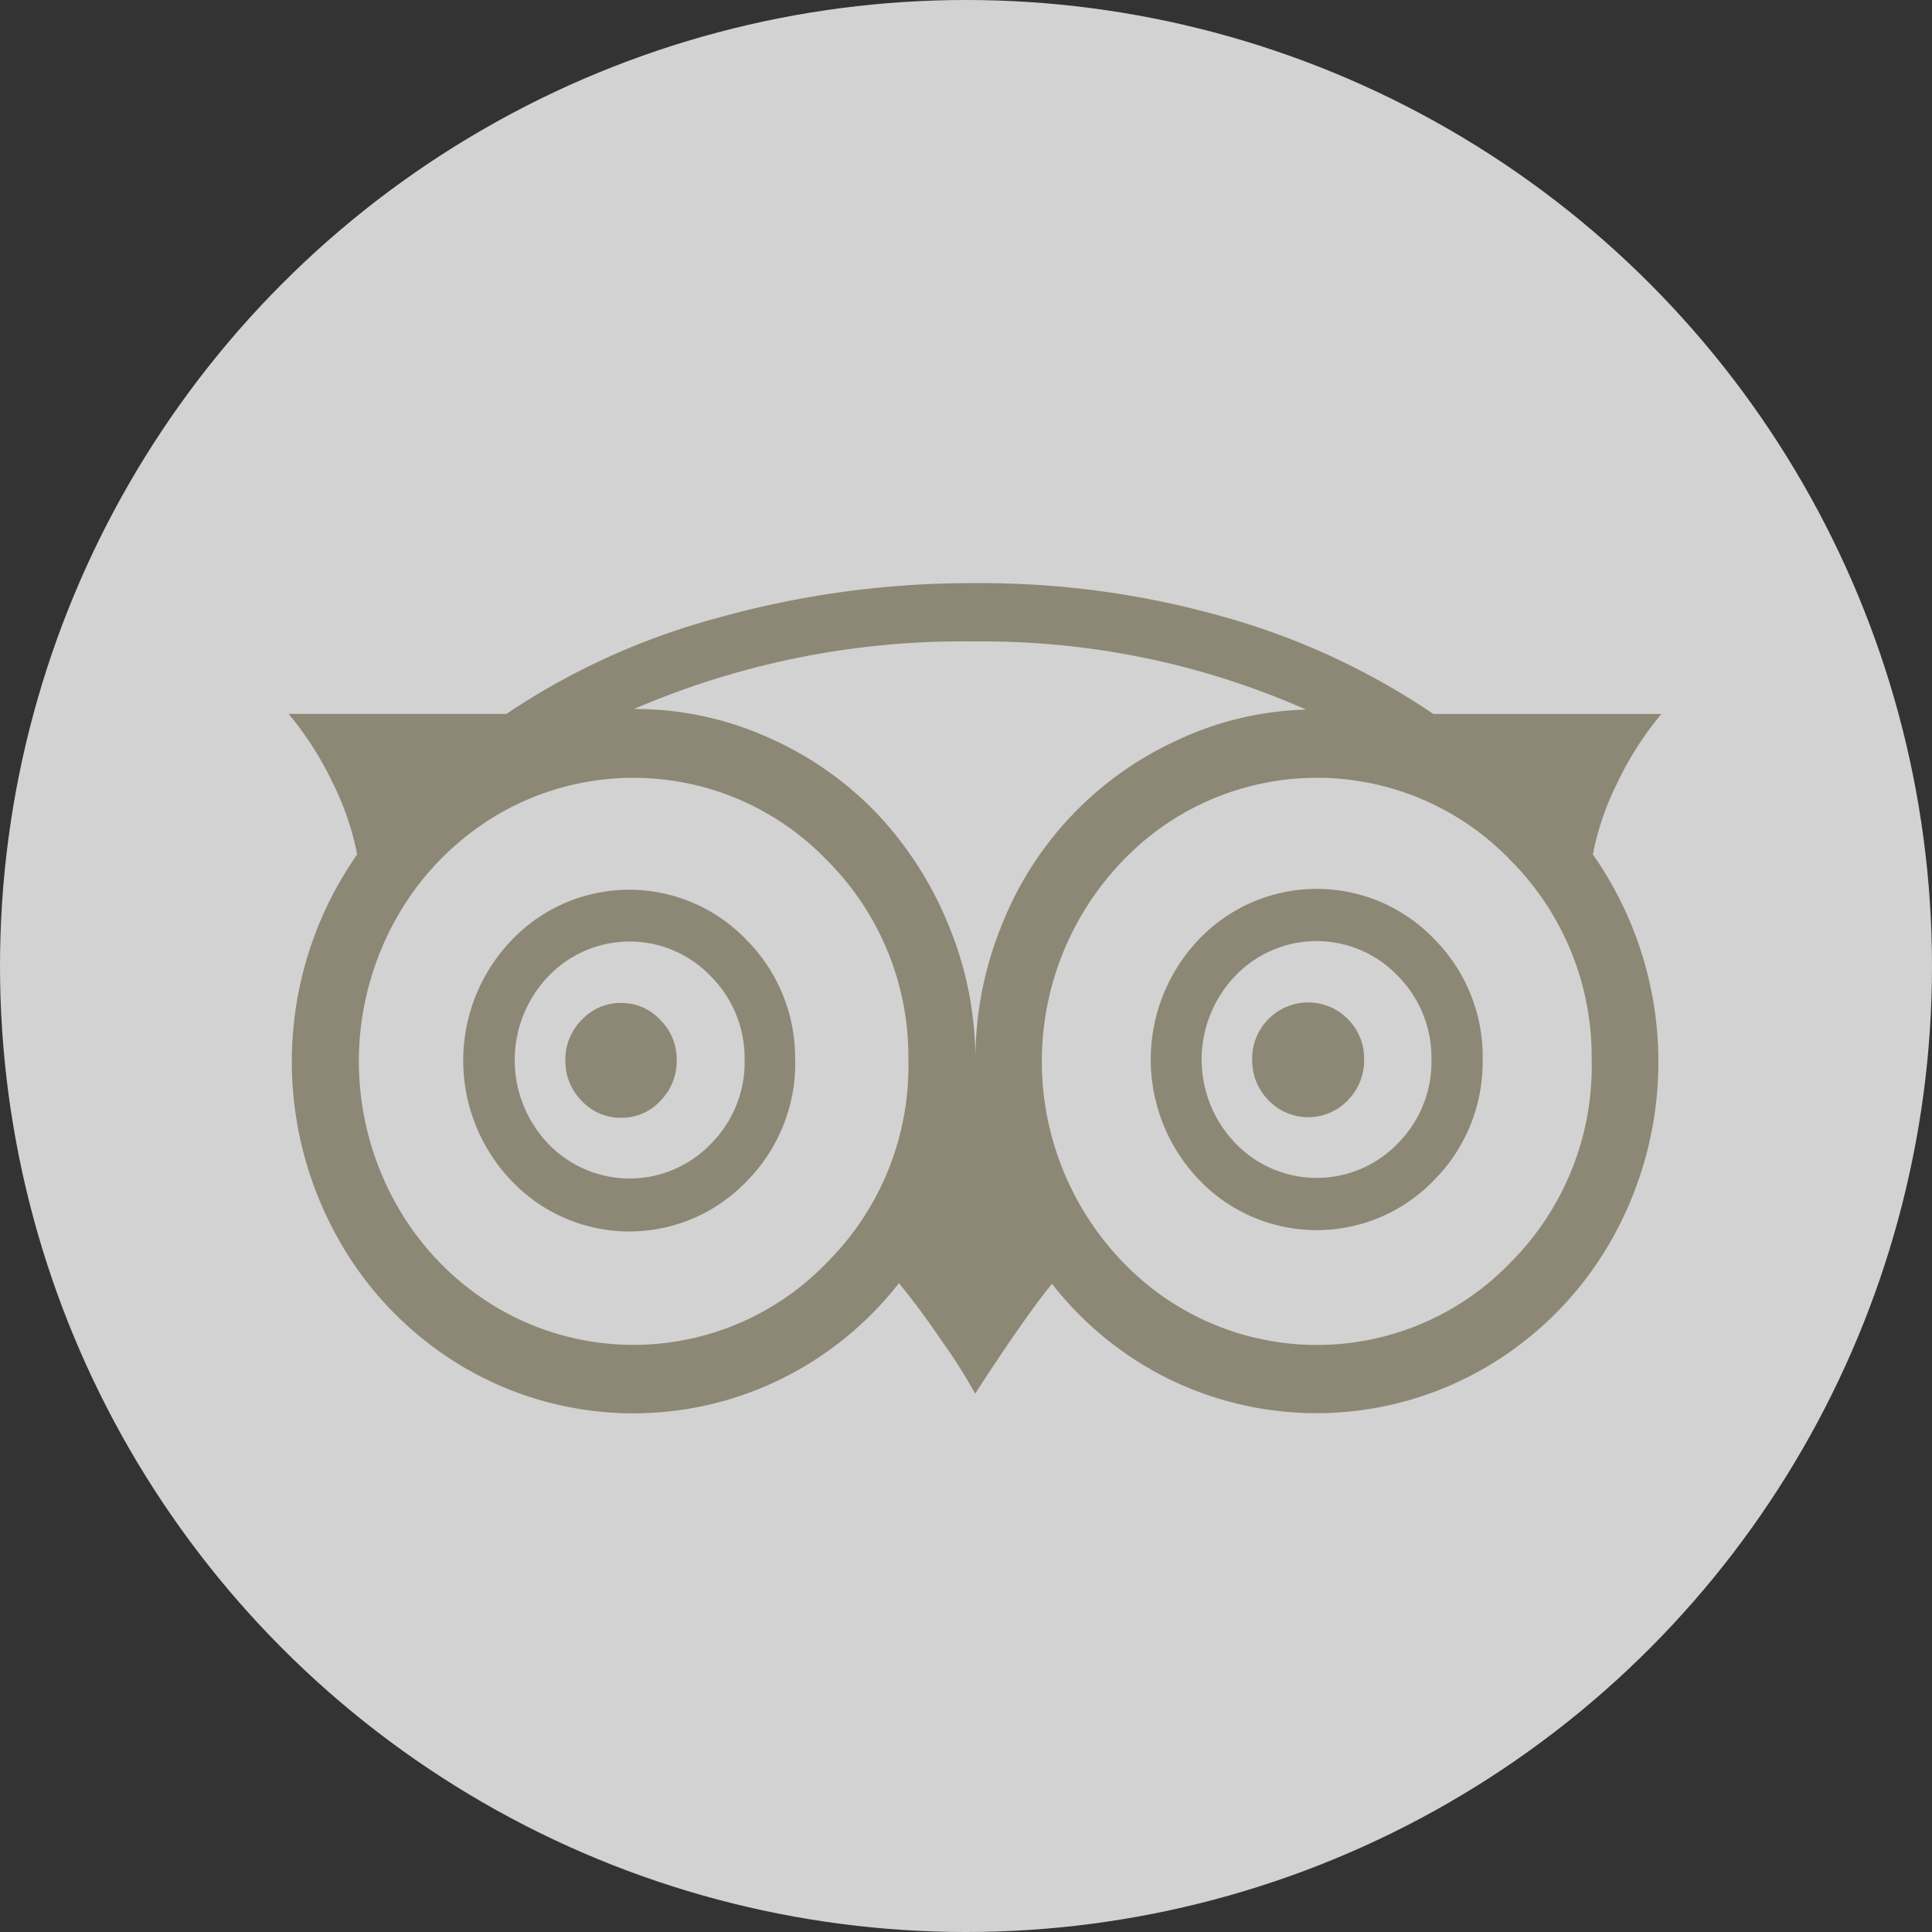
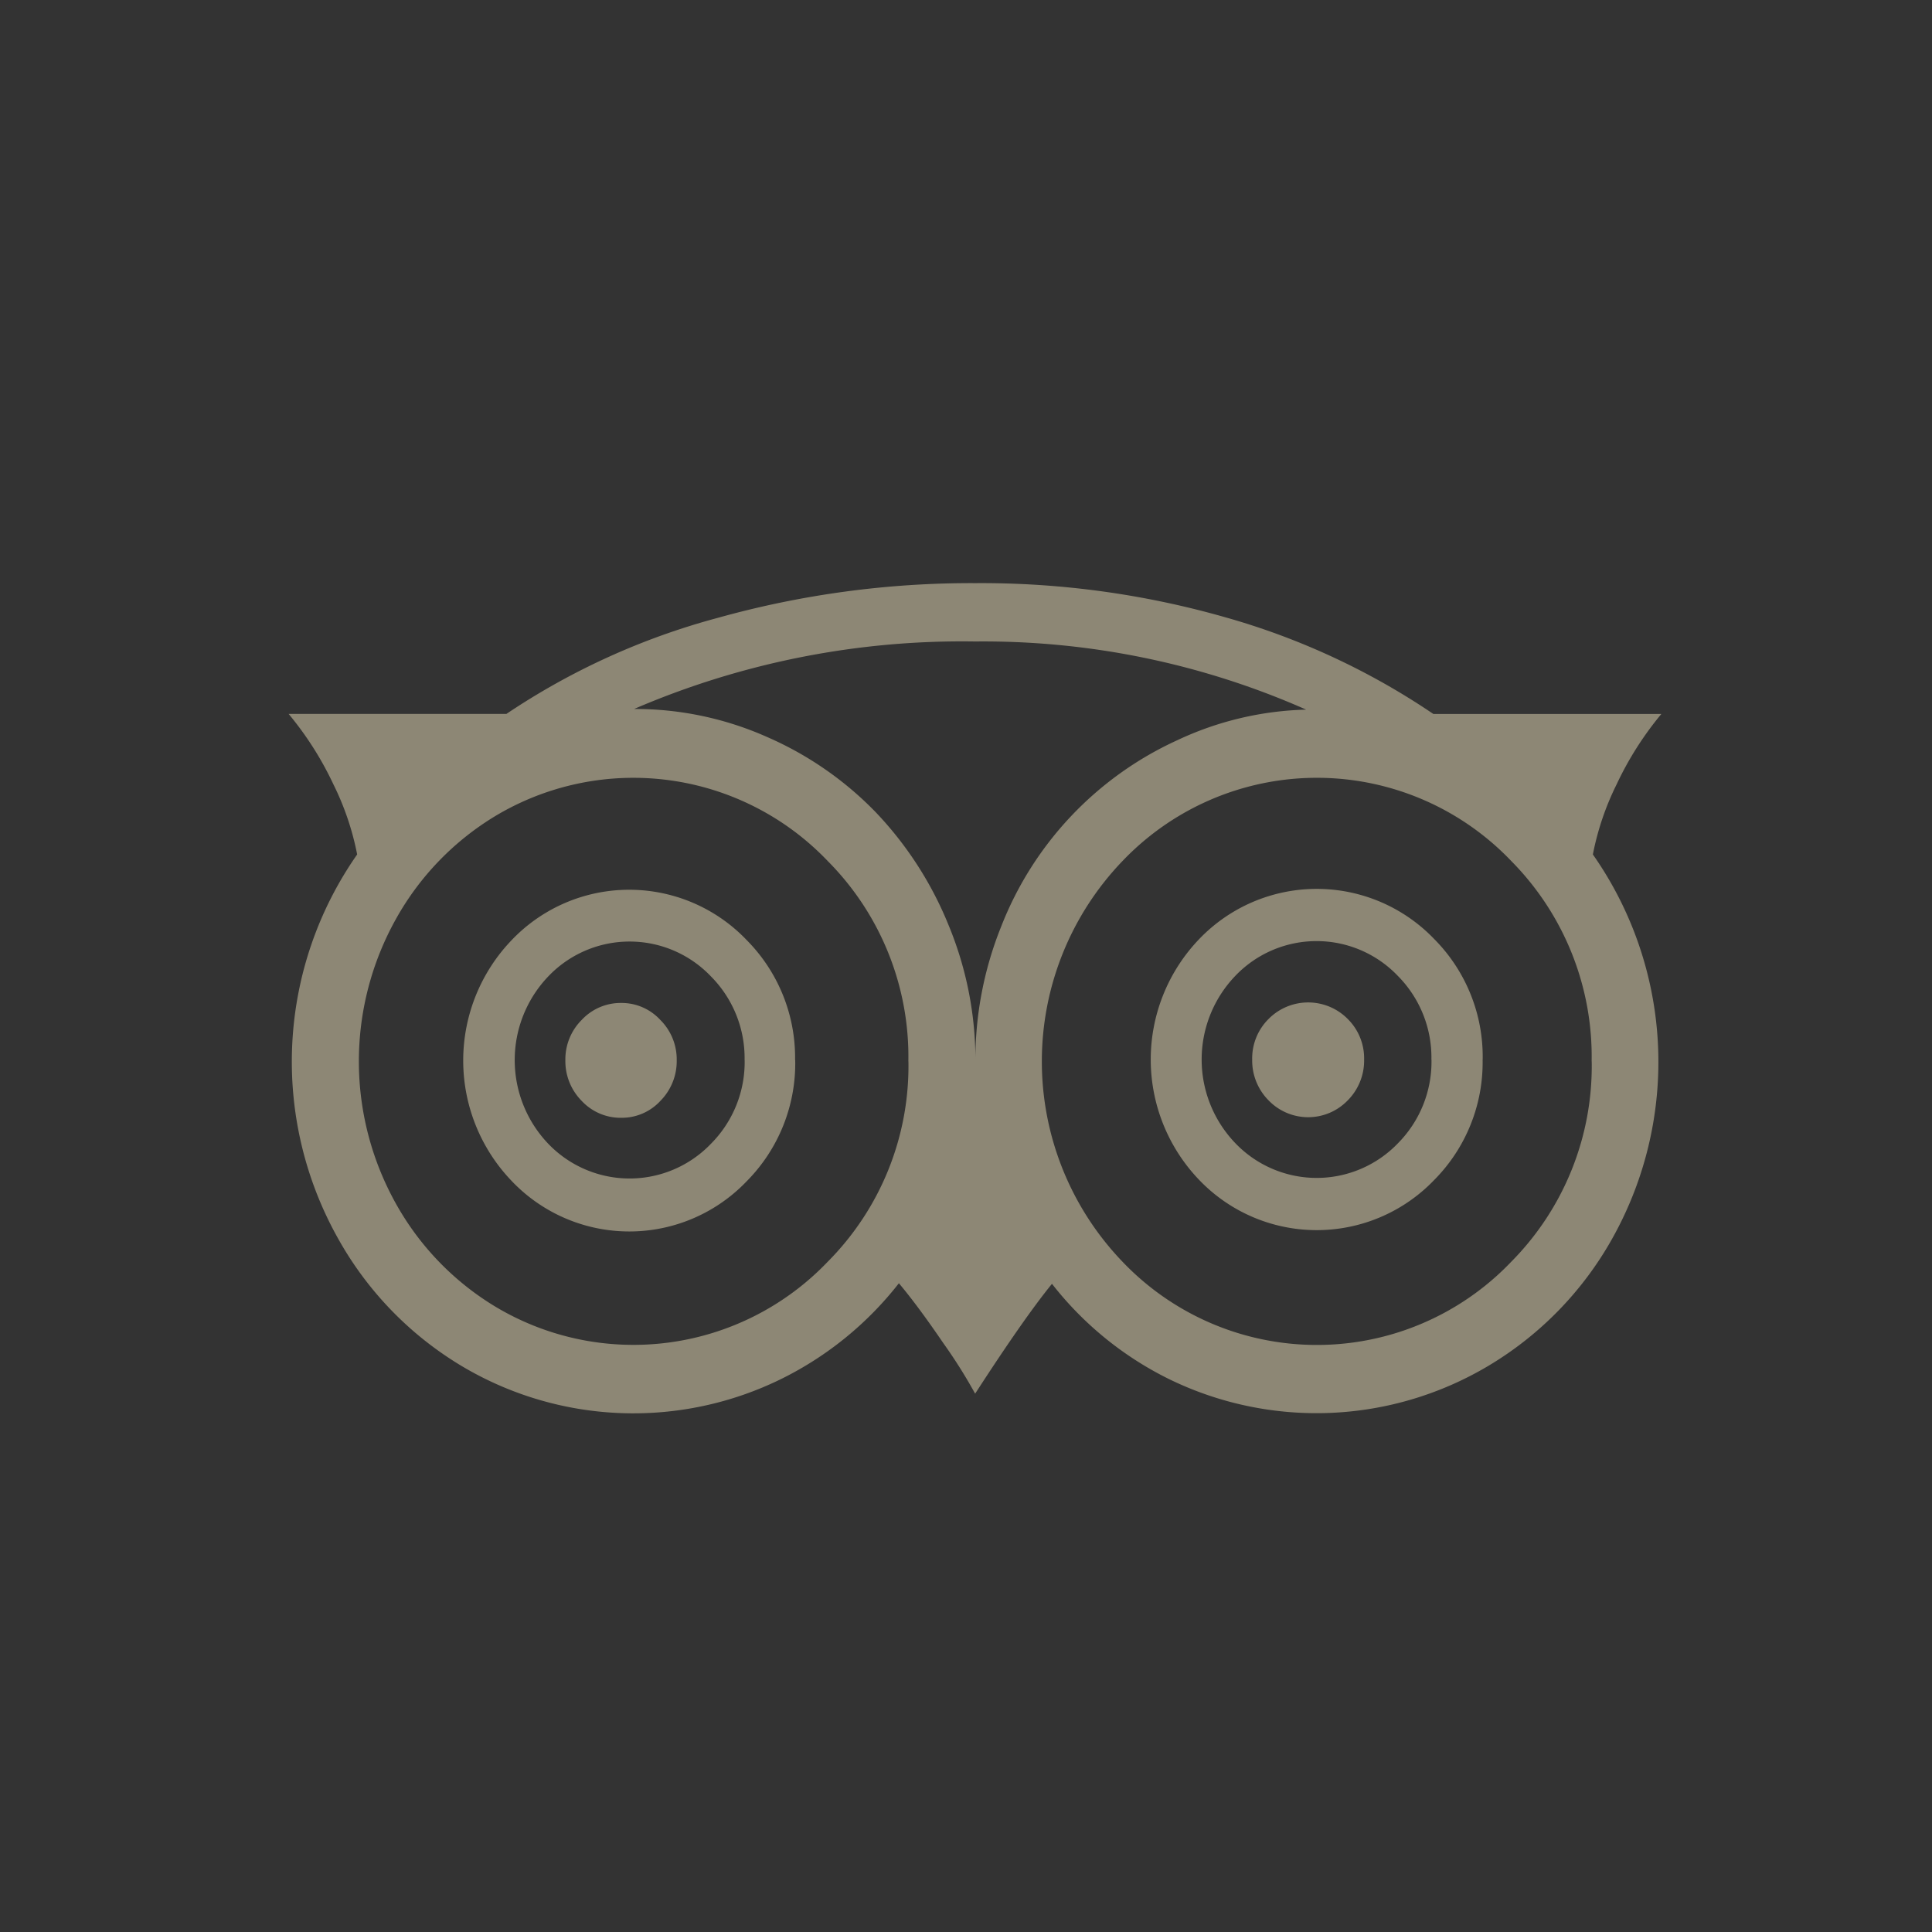
<svg xmlns="http://www.w3.org/2000/svg" width="30" height="30" viewBox="0 0 30 30">
  <rect x="0" y="0" width="30" height="30" fill="#333333" stroke="none" />
  <g id="tripadvisor" transform="translate(0 0.071)" opacity="0.778">
-     <circle id="Elipse_1" data-name="Elipse 1" cx="15" cy="15" r="15" transform="translate(0 -0.071)" fill="#fff" />
    <path id="Trazado_101" data-name="Trazado 101" d="M10.762,16.887a.877.877,0,0,1-.254.634.815.815,0,0,1-.606.262.825.825,0,0,1-.615-.262.877.877,0,0,1-.254-.634.865.865,0,0,1,.254-.624A.826.826,0,0,1,9.9,16a.816.816,0,0,1,.606.262A.865.865,0,0,1,10.762,16.887Zm10.674-.009a.877.877,0,0,1-.254.634.853.853,0,0,1-1.23,0,.877.877,0,0,1-.254-.634.861.861,0,0,1,.254-.629.864.864,0,0,1,1.23,0A.861.861,0,0,1,21.436,16.878Zm-9.62.009a1.8,1.8,0,0,0-.523-1.3,1.744,1.744,0,0,0-2.525,0,1.881,1.881,0,0,0,0,2.6,1.749,1.749,0,0,0,2.525,0A1.8,1.8,0,0,0,11.817,16.887Zm10.665-.009a1.8,1.8,0,0,0-.523-1.3,1.744,1.744,0,0,0-2.521,0,1.875,1.875,0,0,0,0,2.6,1.749,1.749,0,0,0,2.525,0A1.8,1.8,0,0,0,22.482,16.878Zm-9.879.009a2.6,2.6,0,0,1-.754,1.882,2.52,2.52,0,0,1-3.644,0,2.7,2.7,0,0,1,0-3.75,2.52,2.52,0,0,1,3.64,0A2.592,2.592,0,0,1,12.6,16.887Zm10.674-.009a2.592,2.592,0,0,1-.754,1.873,2.526,2.526,0,0,1-3.644,0,2.7,2.7,0,0,1,0-3.746,2.526,2.526,0,0,1,3.644,0A2.592,2.592,0,0,1,23.277,16.878Zm-8.917.029a4.307,4.307,0,0,0-1.253-3.112,4.17,4.17,0,0,0-5.157-.7A4.324,4.324,0,0,0,6.4,14.7a4.531,4.531,0,0,0,0,4.413A4.324,4.324,0,0,0,7.95,20.718a4.17,4.17,0,0,0,5.157-.7A4.307,4.307,0,0,0,14.36,16.906Zm6.179-5.461A12.381,12.381,0,0,0,15.4,10.387a12.871,12.871,0,0,0-5.3,1.048,5.044,5.044,0,0,1,2.063.434,5.287,5.287,0,0,1,1.688,1.168,5.569,5.569,0,0,1,1.128,1.744,5.473,5.473,0,0,1,.421,2.125,5.533,5.533,0,0,1,.4-2.092,5.294,5.294,0,0,1,2.733-2.893A4.985,4.985,0,0,1,20.539,11.445Zm4.431,5.461a4.316,4.316,0,0,0-1.249-3.112,4.171,4.171,0,0,0-6.035,0,4.49,4.49,0,0,0,0,6.224,4.171,4.171,0,0,0,6.035,0A4.315,4.315,0,0,0,24.97,16.906Zm-2.46-5.395h3.543a5.076,5.076,0,0,0-.694,1.091,4.289,4.289,0,0,0-.37,1.091,5.609,5.609,0,0,1,.305,5.957,5.331,5.331,0,0,1-1.933,1.987,5.215,5.215,0,0,1-4.958.2,5.244,5.244,0,0,1-1.813-1.477q-.435.534-1.193,1.706a7.928,7.928,0,0,0-.495-.786q-.393-.577-.689-.929a5.282,5.282,0,0,1-1.818,1.482,5.205,5.205,0,0,1-4.962-.191A5.331,5.331,0,0,1,5.5,19.651,5.609,5.609,0,0,1,5.8,13.694a4.291,4.291,0,0,0-.37-1.091,5.076,5.076,0,0,0-.694-1.091H8.117A10.976,10.976,0,0,1,11.4,10.02a14.622,14.622,0,0,1,4-.539,13.792,13.792,0,0,1,3.894.534A11.149,11.149,0,0,1,22.509,11.511Z" transform="translate(-0.254 -0.497)" fill="#a79f88" />
  </g>
</svg>